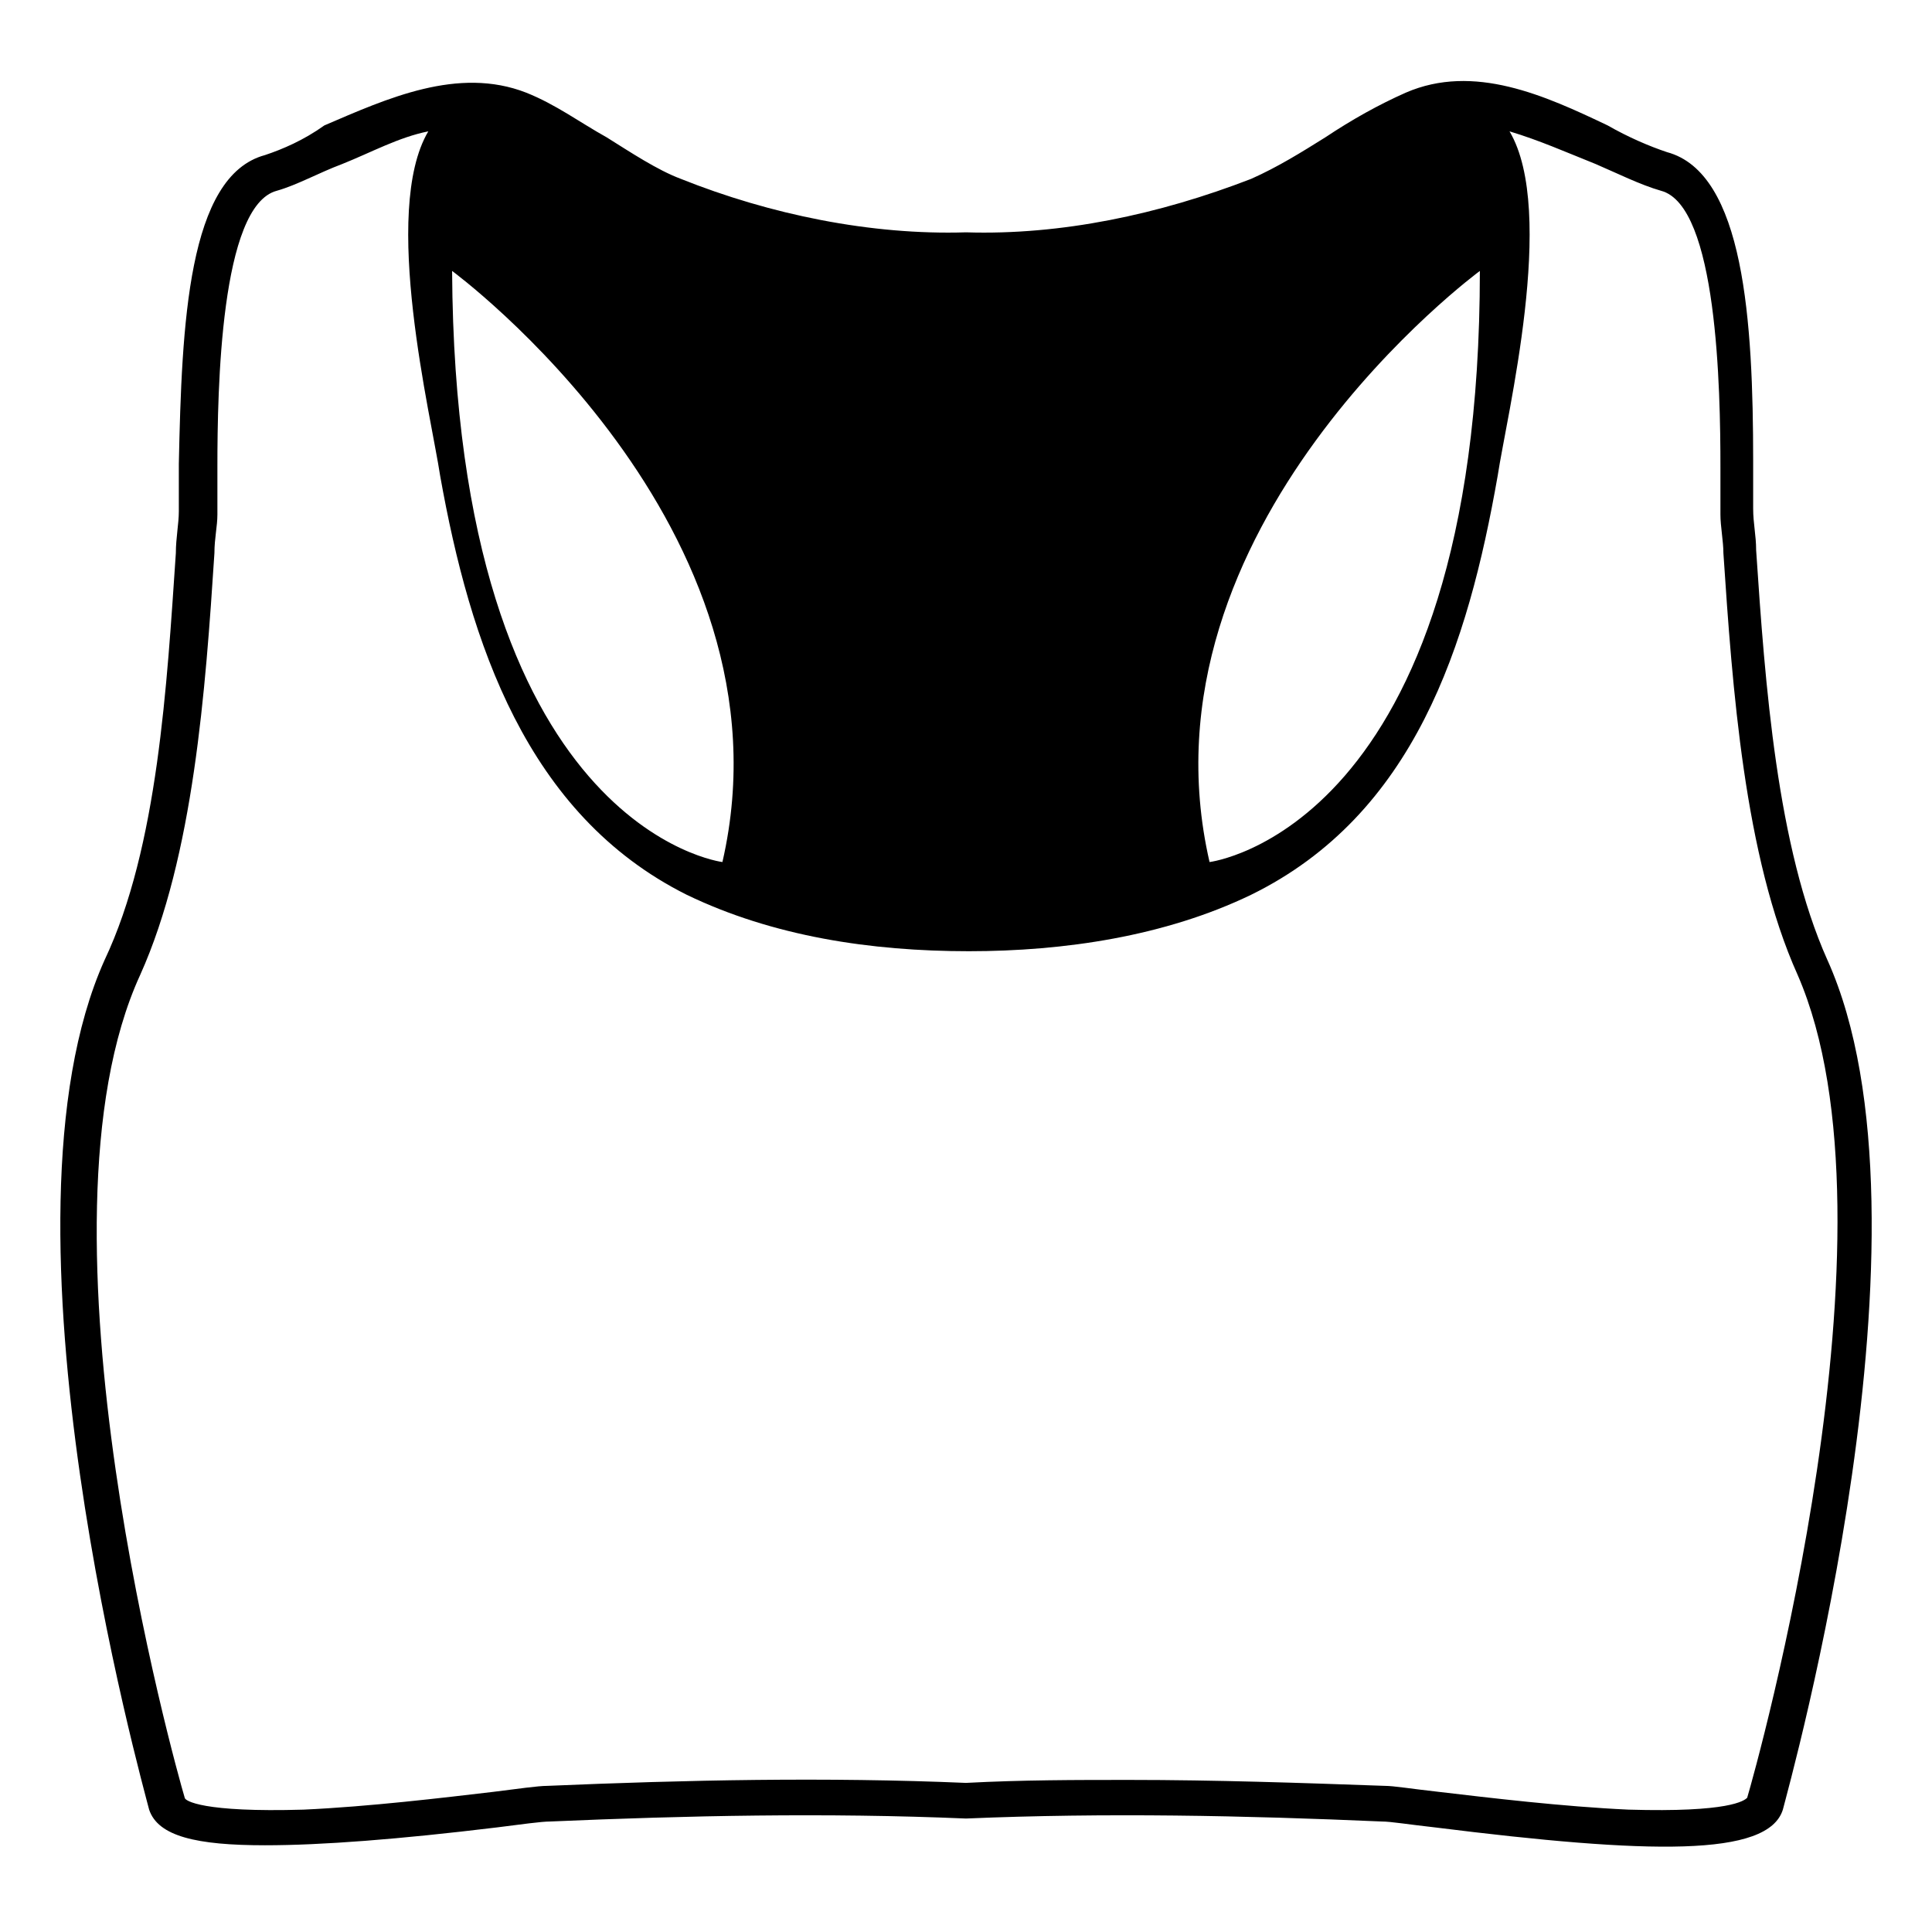
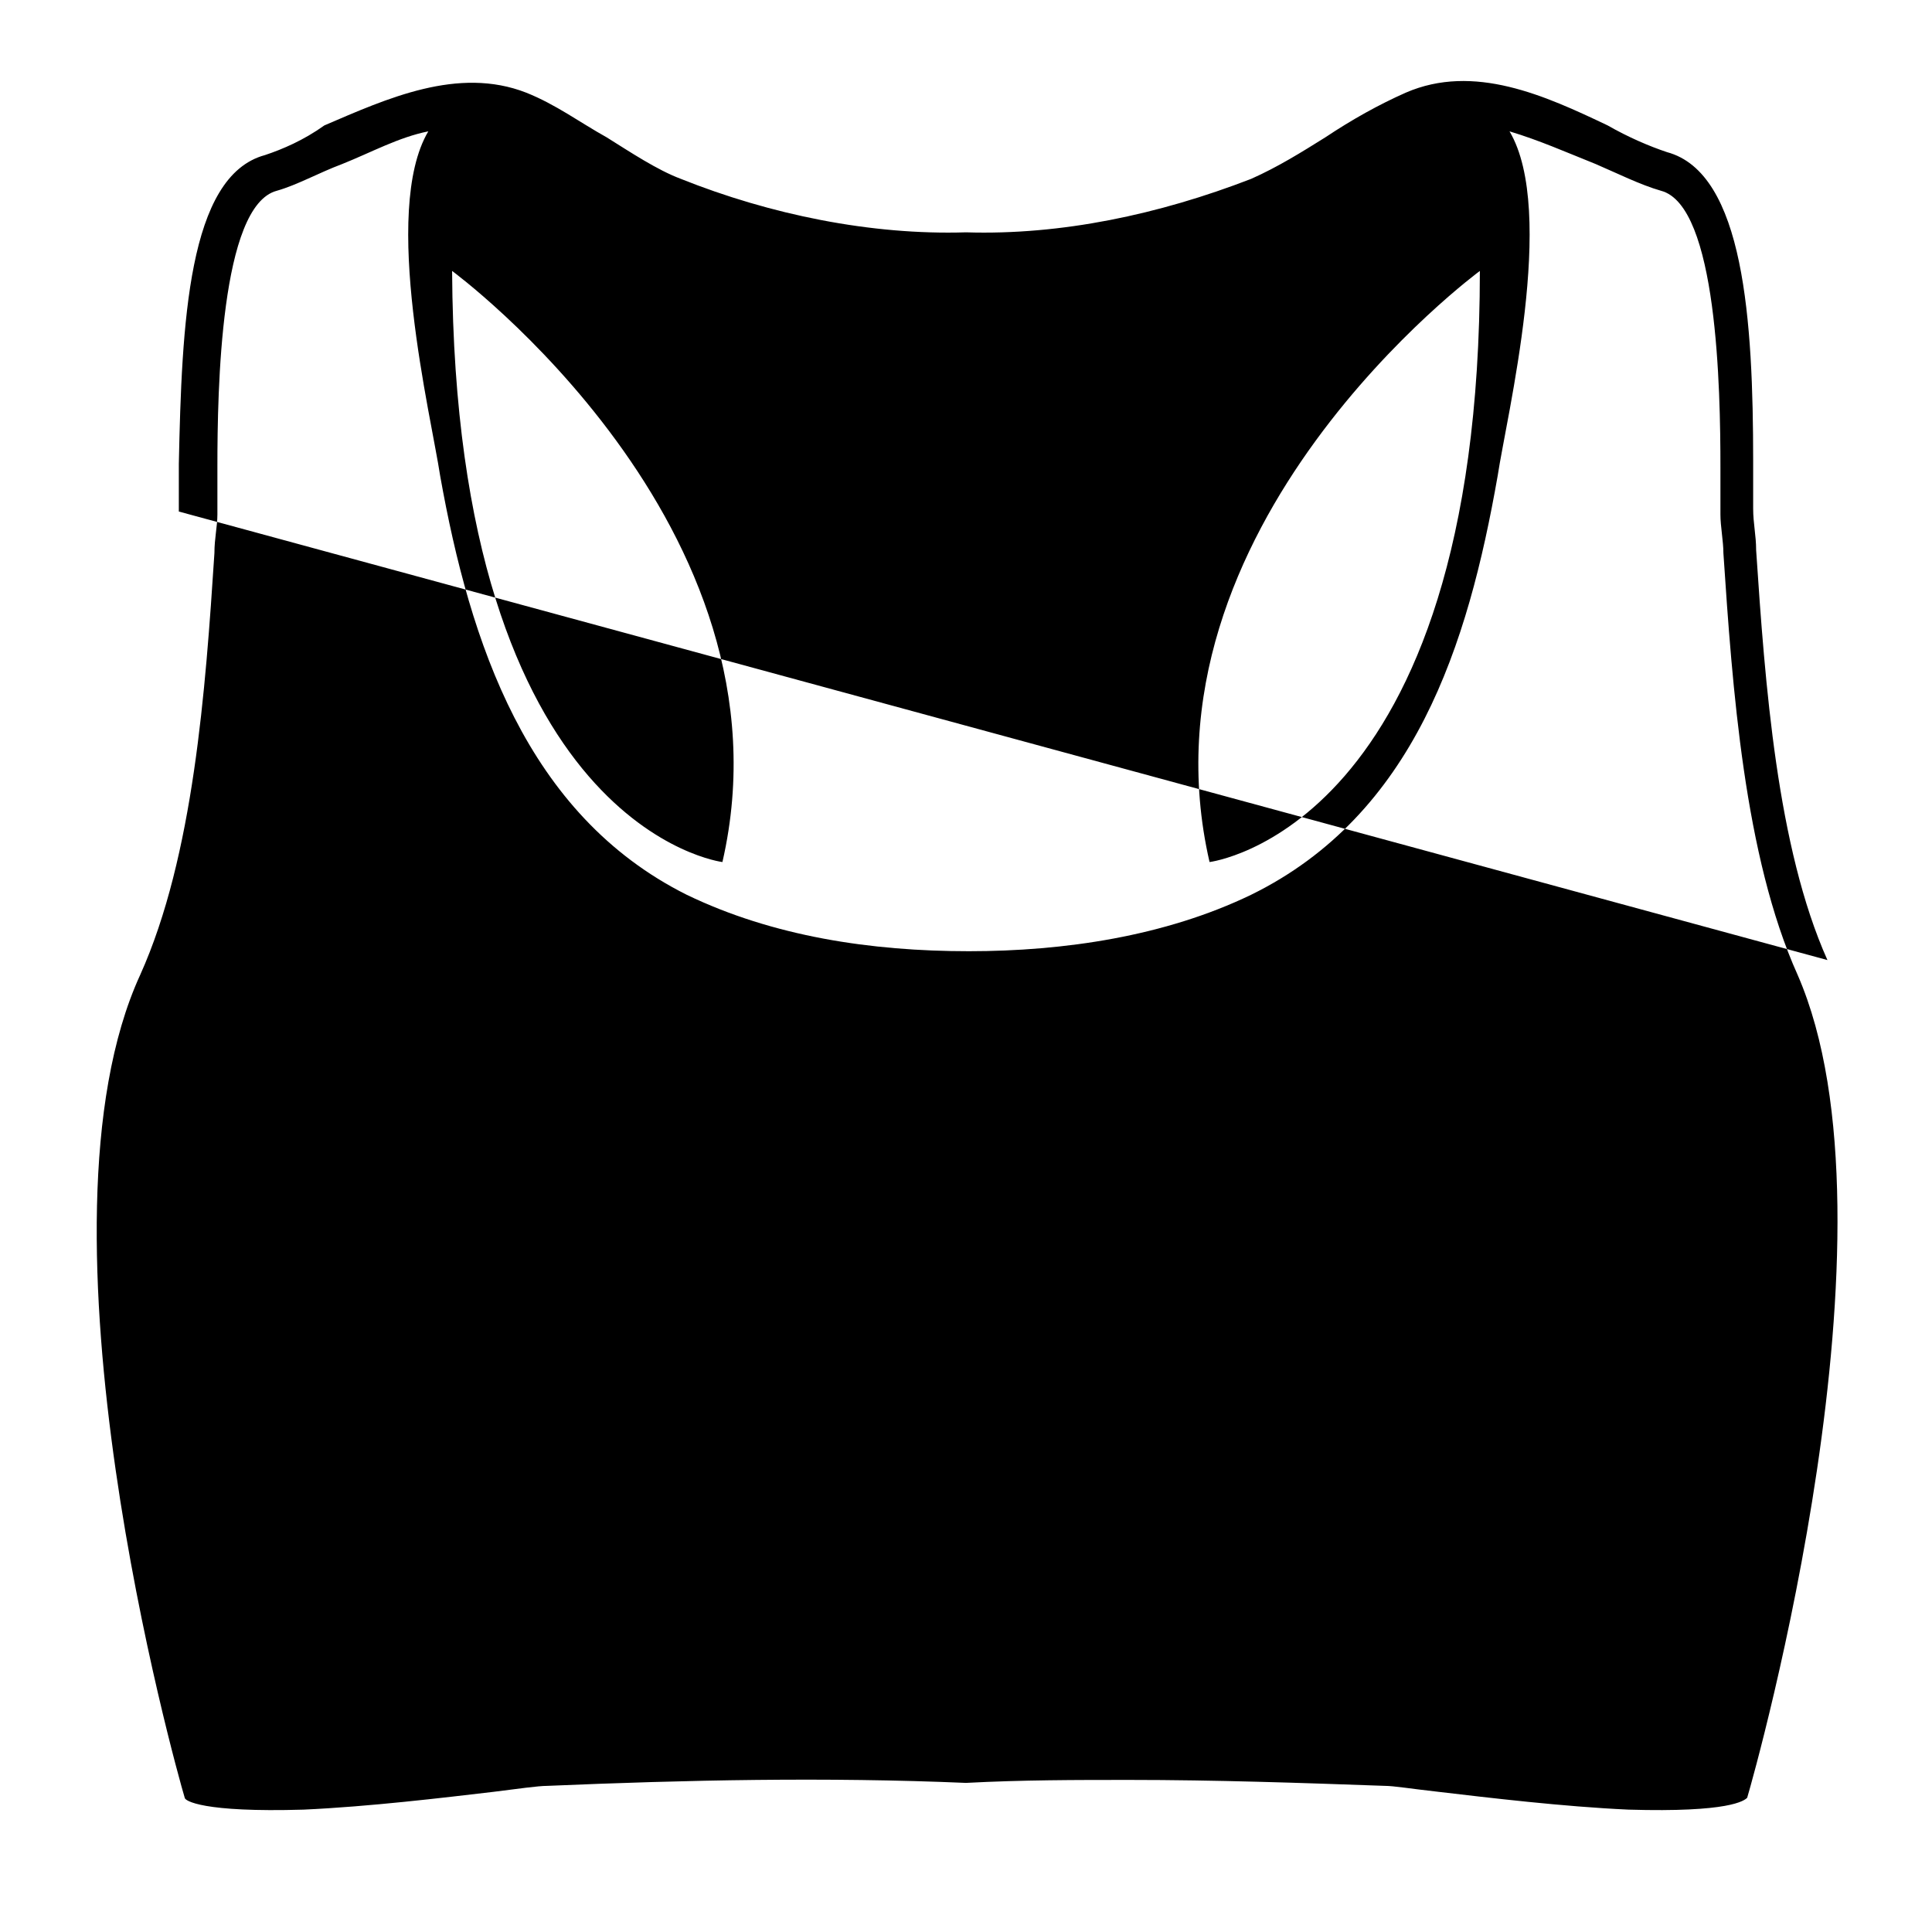
<svg xmlns="http://www.w3.org/2000/svg" fill="#000000" width="800px" height="800px" version="1.1" viewBox="144 144 512 512">
-   <path d="m628.29 398.43c-13.383-29.914-16.531-73.211-18.895-108.63 0-3.938-0.789-7.086-0.789-11.02v-12.594c0-37-2.363-76.359-22.828-81.867-4.723-1.574-10.234-3.938-15.742-7.086-16.531-7.871-35.426-16.531-53.531-8.66-7.086 3.148-14.168 7.086-21.254 11.809-6.297 3.938-12.594 7.871-19.68 11.02-24.402 9.445-50.383 14.957-75.57 14.168-25.191 0.789-51.957-4.723-75.57-14.168-6.297-2.363-13.383-7.086-19.68-11.02-7.086-3.938-13.383-8.66-21.254-11.809-18.105-7.086-37 1.574-53.531 8.66-5.512 3.93-11.023 6.293-15.746 7.867-20.469 5.512-22.043 44.871-22.828 81.867v12.594c0 3.148-0.789 7.086-0.789 11.02-2.359 34.641-4.723 77.938-18.891 107.85-31.488 70.059 10.234 218.84 11.809 225.14 2.363 7.086 12.594 9.445 30.699 9.445 14.957 0 35.426-1.574 61.402-4.723 6.297-0.789 11.809-1.574 14.168-1.574 36.211-1.574 73.211-2.363 110.21-0.789 37-1.574 73.996-0.789 110.21 0.789 2.363 0 7.086 0.789 14.168 1.574 56.68 7.086 88.168 7.871 92.102-4.723 1.582-6.297 43.301-155.08 11.816-225.14zm-292.84-25.98s-70.848-8.66-71.637-156.65c0 0 92.102 67.699 71.637 156.65zm200.73-156.65c0 147.99-71.637 156.65-71.637 156.65-20.465-88.953 71.637-156.65 71.637-156.65zm70.848 404.62c-0.789 0.789-4.723 3.938-31.488 3.148-17.32-0.789-37-3.148-50.383-4.723-7.086-0.789-11.809-1.574-14.168-1.574-22.043-0.789-44.871-1.574-67.699-1.574-14.168 0-28.34 0-43.297 0.789-37-1.574-73.996-0.789-111 0.789-2.363 0-7.871 0.789-14.168 1.574-13.383 1.574-33.062 3.938-50.383 4.723-26.766 0.789-31.488-2.363-31.488-3.148-2.363-7.871-42.508-151.14-11.809-218.05 14.168-31.488 17.32-75.57 19.68-111.78 0-3.938 0.789-7.086 0.789-10.234v-12.594c0-20.469 0.789-69.273 15.742-73.211 5.512-1.574 11.02-4.723 17.32-7.086 7.871-3.148 14.957-7.086 22.828-8.66-12.594 21.254 0.789 75.57 3.148 91.316 7.871 44.082 22.828 89.742 65.336 111 22.828 11.02 48.805 14.957 74.785 14.957 25.191 0 51.957-3.938 74.785-14.957 43.297-21.254 57.465-66.125 65.336-111 2.363-15.742 15.742-70.062 3.148-91.316 7.871 2.363 14.957 5.512 22.828 8.66 5.512 2.363 11.809 5.512 17.32 7.086 14.957 3.938 15.742 52.742 15.742 73.211v12.594c0 3.148 0.789 7.086 0.789 10.234 2.363 35.426 5.512 80.293 19.68 111.78 29.133 66.91-11.016 210.18-13.379 218.05z" />
+   <path d="m628.29 398.43c-13.383-29.914-16.531-73.211-18.895-108.63 0-3.938-0.789-7.086-0.789-11.02v-12.594c0-37-2.363-76.359-22.828-81.867-4.723-1.574-10.234-3.938-15.742-7.086-16.531-7.871-35.426-16.531-53.531-8.66-7.086 3.148-14.168 7.086-21.254 11.809-6.297 3.938-12.594 7.871-19.68 11.02-24.402 9.445-50.383 14.957-75.57 14.168-25.191 0.789-51.957-4.723-75.57-14.168-6.297-2.363-13.383-7.086-19.68-11.02-7.086-3.938-13.383-8.66-21.254-11.809-18.105-7.086-37 1.574-53.531 8.66-5.512 3.93-11.023 6.293-15.746 7.867-20.469 5.512-22.043 44.871-22.828 81.867v12.594zm-292.84-25.98s-70.848-8.66-71.637-156.65c0 0 92.102 67.699 71.637 156.65zm200.73-156.65c0 147.99-71.637 156.65-71.637 156.65-20.465-88.953 71.637-156.65 71.637-156.65zm70.848 404.62c-0.789 0.789-4.723 3.938-31.488 3.148-17.32-0.789-37-3.148-50.383-4.723-7.086-0.789-11.809-1.574-14.168-1.574-22.043-0.789-44.871-1.574-67.699-1.574-14.168 0-28.34 0-43.297 0.789-37-1.574-73.996-0.789-111 0.789-2.363 0-7.871 0.789-14.168 1.574-13.383 1.574-33.062 3.938-50.383 4.723-26.766 0.789-31.488-2.363-31.488-3.148-2.363-7.871-42.508-151.14-11.809-218.05 14.168-31.488 17.32-75.57 19.68-111.78 0-3.938 0.789-7.086 0.789-10.234v-12.594c0-20.469 0.789-69.273 15.742-73.211 5.512-1.574 11.02-4.723 17.32-7.086 7.871-3.148 14.957-7.086 22.828-8.66-12.594 21.254 0.789 75.57 3.148 91.316 7.871 44.082 22.828 89.742 65.336 111 22.828 11.02 48.805 14.957 74.785 14.957 25.191 0 51.957-3.938 74.785-14.957 43.297-21.254 57.465-66.125 65.336-111 2.363-15.742 15.742-70.062 3.148-91.316 7.871 2.363 14.957 5.512 22.828 8.66 5.512 2.363 11.809 5.512 17.32 7.086 14.957 3.938 15.742 52.742 15.742 73.211v12.594c0 3.148 0.789 7.086 0.789 10.234 2.363 35.426 5.512 80.293 19.68 111.78 29.133 66.91-11.016 210.18-13.379 218.05z" />
</svg>